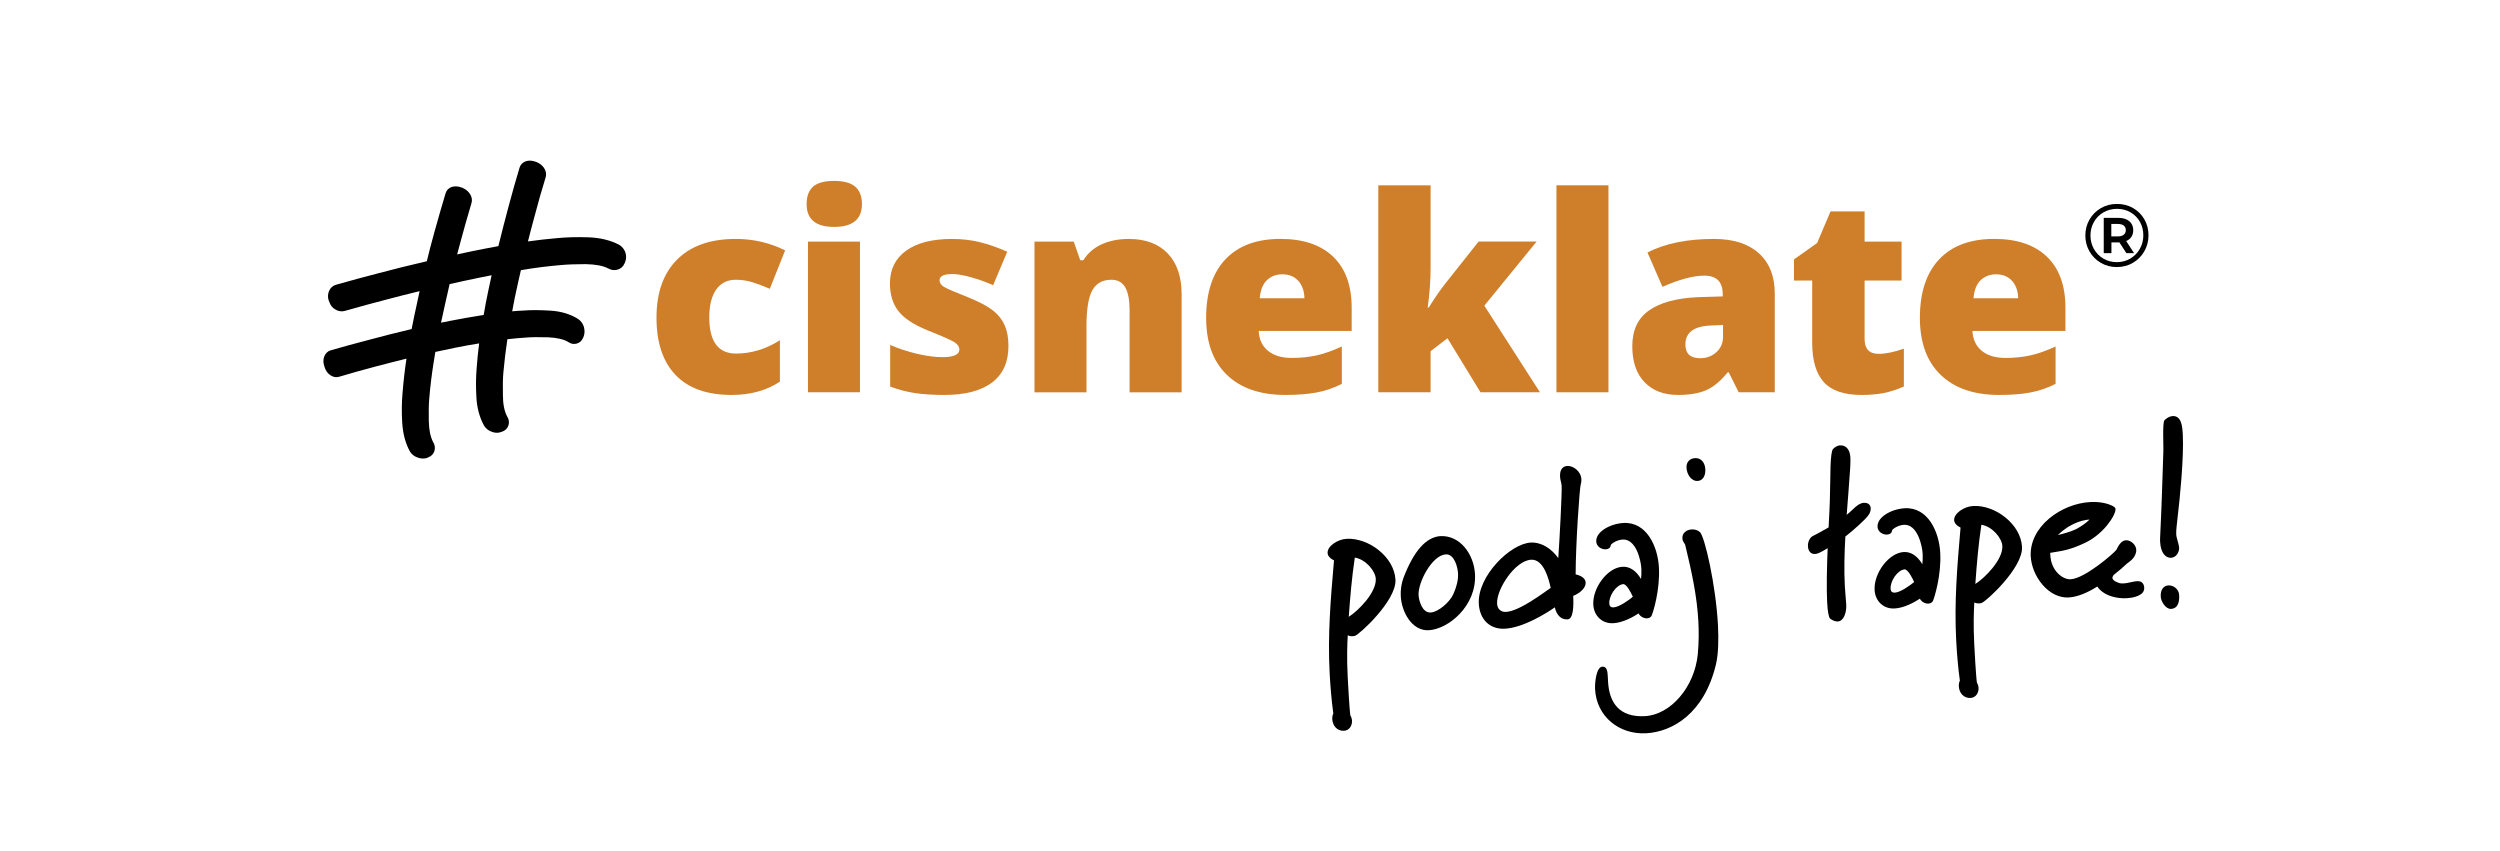
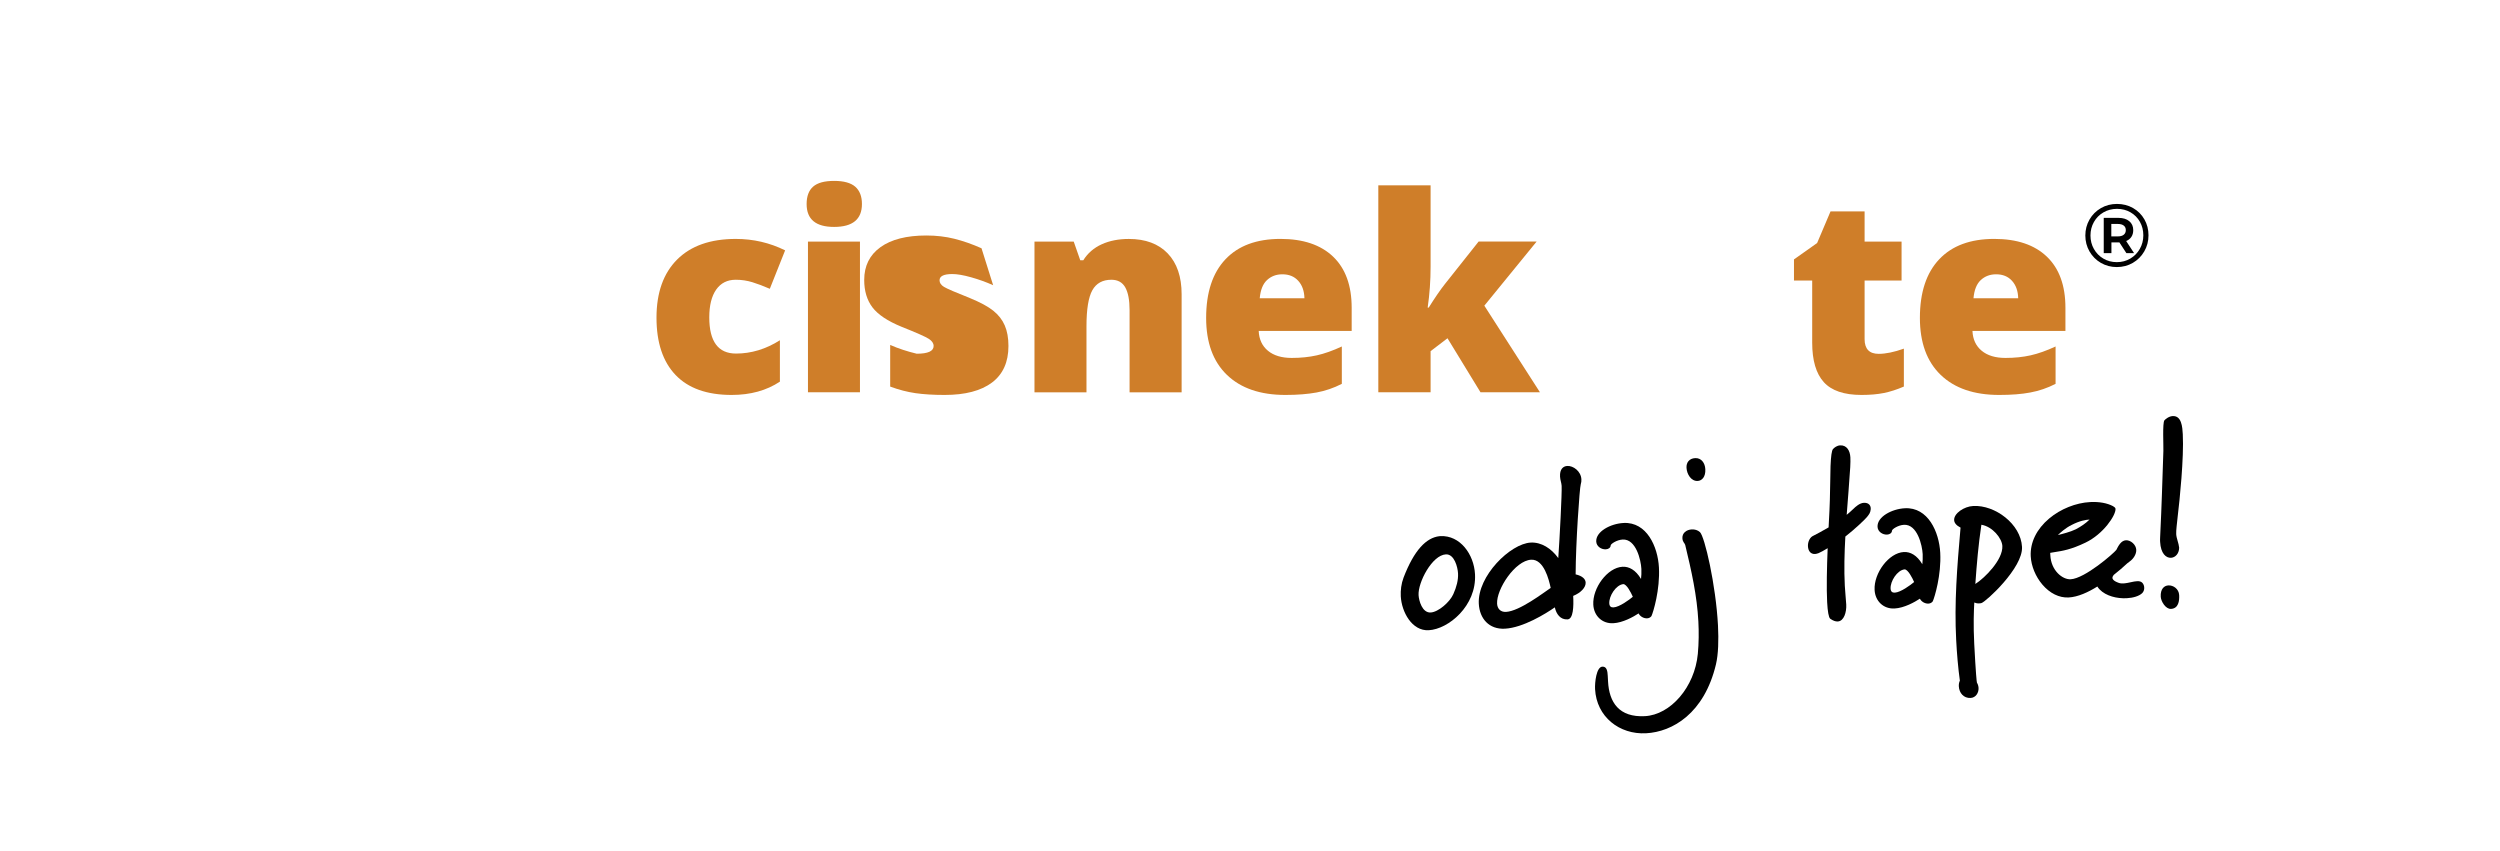
<svg xmlns="http://www.w3.org/2000/svg" version="1.1" id="Layer_1" x="0px" y="0px" viewBox="0 0 1174.53 400" style="enable-background:new 0 0 1174.53 400;" xml:space="preserve">
  <style type="text/css">
	.st0{fill:#CF7E29;}
</style>
  <g>
    <g>
      <g>
        <g>
          <g>
            <g>
              <path class="st0" d="M343.74,185.55c-11.58,0-20.36-3.12-26.34-9.37c-5.98-6.25-8.97-15.23-8.97-26.93        c0-11.75,3.23-20.85,9.69-27.31s15.65-9.69,27.56-9.69c8.21,0,15.94,1.79,23.18,5.37l-7.19,18.06        c-2.96-1.29-5.69-2.32-8.19-3.09c-2.5-0.77-5.1-1.16-7.81-1.16c-3.96,0-7.02,1.54-9.19,4.62c-2.16,3.08-3.25,7.44-3.25,13.06        c0,11.33,4.19,17,12.56,17c7.16,0,14.04-2.08,20.62-6.25v19.44C360.13,183.47,352.57,185.55,343.74,185.55z" />
              <path class="st0" d="M378.96,95.87c0-3.66,1.02-6.4,3.06-8.19c2.04-1.79,5.33-2.69,9.87-2.69c4.54,0,7.85,0.92,9.94,2.75        c2.08,1.83,3.12,4.54,3.12,8.12c0,7.16-4.36,10.75-13.06,10.75C383.27,106.62,378.96,103.04,378.96,95.87z M404.02,184.3        h-24.43v-70.8h24.43V184.3z" />
-               <path class="st0" d="M473.78,162.55c0,7.58-2.58,13.31-7.75,17.19c-5.16,3.87-12.58,5.81-22.25,5.81        c-5.25,0-9.81-0.28-13.69-0.84c-3.87-0.56-7.83-1.59-11.87-3.09v-19.56c3.79,1.66,7.95,3.04,12.47,4.12        c4.52,1.08,8.55,1.62,12.09,1.62c5.29,0,7.94-1.21,7.94-3.62c0-1.25-0.74-2.37-2.22-3.34c-1.48-0.98-5.78-2.88-12.9-5.72        c-6.5-2.66-11.04-5.7-13.62-9.09c-2.58-3.4-3.87-7.7-3.87-12.9c0-6.58,2.54-11.71,7.62-15.37c5.08-3.66,12.27-5.5,21.56-5.5        c4.66,0,9.05,0.51,13.15,1.53c4.1,1.02,8.37,2.51,12.78,4.47L466.59,134c-3.25-1.46-6.69-2.7-10.31-3.72s-6.58-1.53-8.87-1.53        c-4,0-6,0.98-6,2.94c0,1.21,0.7,2.24,2.09,3.09c1.4,0.85,5.43,2.59,12.09,5.22c4.96,2.04,8.66,4.04,11.09,6        c2.44,1.96,4.23,4.26,5.37,6.91C473.2,155.55,473.78,158.76,473.78,162.55z" />
+               <path class="st0" d="M473.78,162.55c0,7.58-2.58,13.31-7.75,17.19c-5.16,3.87-12.58,5.81-22.25,5.81        c-5.25,0-9.81-0.28-13.69-0.84c-3.87-0.56-7.83-1.59-11.87-3.09v-19.56c3.79,1.66,7.95,3.04,12.47,4.12        c5.29,0,7.94-1.21,7.94-3.62c0-1.25-0.74-2.37-2.22-3.34c-1.48-0.98-5.78-2.88-12.9-5.72        c-6.5-2.66-11.04-5.7-13.62-9.09c-2.58-3.4-3.87-7.7-3.87-12.9c0-6.58,2.54-11.71,7.62-15.37c5.08-3.66,12.27-5.5,21.56-5.5        c4.66,0,9.05,0.51,13.15,1.53c4.1,1.02,8.37,2.51,12.78,4.47L466.59,134c-3.25-1.46-6.69-2.7-10.31-3.72s-6.58-1.53-8.87-1.53        c-4,0-6,0.98-6,2.94c0,1.21,0.7,2.24,2.09,3.09c1.4,0.85,5.43,2.59,12.09,5.22c4.96,2.04,8.66,4.04,11.09,6        c2.44,1.96,4.23,4.26,5.37,6.91C473.2,155.55,473.78,158.76,473.78,162.55z" />
              <path class="st0" d="M530.69,184.3v-38.62c0-4.71-0.68-8.26-2.03-10.66c-1.35-2.4-3.53-3.59-6.53-3.59        c-4.12,0-7.1,1.65-8.94,4.94c-1.83,3.29-2.75,8.94-2.75,16.94v31h-24.43v-70.8h18.44l3.06,8.75h1.44        c2.08-3.33,4.97-5.83,8.66-7.5s7.93-2.5,12.72-2.5c7.83,0,13.93,2.27,18.28,6.81c4.35,4.54,6.53,10.94,6.53,19.19v46.06        H530.69z" />
              <path class="st0" d="M603.91,185.55c-11.79,0-20.94-3.13-27.47-9.41c-6.52-6.27-9.78-15.19-9.78-26.78        c0-11.96,3.02-21.13,9.06-27.53s14.66-9.59,25.87-9.59c10.66,0,18.9,2.78,24.72,8.34c5.81,5.56,8.72,13.57,8.72,24.03v10.87        h-43.68c0.17,3.96,1.62,7.06,4.34,9.31s6.45,3.37,11.15,3.37c4.29,0,8.24-0.41,11.84-1.22c3.6-0.81,7.51-2.2,11.72-4.16v17.56        c-3.83,1.96-7.79,3.31-11.87,4.06S609.57,185.55,603.91,185.55z M602.47,128.87c-2.87,0-5.28,0.91-7.22,2.72        c-1.94,1.81-3.07,4.66-3.41,8.53h21c-0.08-3.41-1.05-6.15-2.91-8.19C608.09,129.89,605.6,128.87,602.47,128.87z" />
              <path class="st0" d="M671.24,144.49c2.96-4.71,5.48-8.37,7.56-11l15.87-20h27.25l-24.56,30.12l26.12,40.68h-27.93l-15.5-25.37        l-7.94,6.06v19.31h-24.56V87.06h24.56v38.25c0,6.54-0.46,12.94-1.37,19.19H671.24z" />
-               <path class="st0" d="M755.67,184.3h-24.43V87.06h24.43V184.3z" />
-               <path class="st0" d="M816.87,184.3l-4.69-9.37h-0.5c-3.29,4.08-6.65,6.87-10.06,8.37c-3.42,1.5-7.83,2.25-13.25,2.25        c-6.67,0-11.92-2-15.75-6c-3.83-4-5.75-9.62-5.75-16.87c0-7.54,2.62-13.15,7.87-16.84s12.85-5.76,22.81-6.22l11.81-0.37v-1        c0-5.83-2.87-8.75-8.62-8.75c-5.17,0-11.73,1.75-19.69,5.25L774,118.62c8.25-4.25,18.66-6.37,31.25-6.37        c9.08,0,16.11,2.25,21.09,6.75c4.98,4.5,7.47,10.79,7.47,18.87v46.43H816.87z M798.75,168.3c2.96,0,5.49-0.94,7.59-2.81        c2.1-1.87,3.16-4.31,3.16-7.31v-5.5l-5.62,0.25c-8.04,0.29-12.06,3.25-12.06,8.87C791.81,166.14,794.12,168.3,798.75,168.3z" />
              <path class="st0" d="M882.65,166.24c3.29,0,7.23-0.81,11.81-2.44v17.81c-3.29,1.42-6.43,2.43-9.41,3.03        c-2.98,0.6-6.47,0.91-10.47,0.91c-8.21,0-14.12-2.01-17.75-6.03c-3.62-4.02-5.44-10.2-5.44-18.53v-29.18h-8.56v-9.94        l10.87-7.69l6.31-14.87h16v14.19h17.37v18.31h-17.37v27.56C876.03,163.95,878.24,166.24,882.65,166.24z" />
              <path class="st0" d="M939.24,185.55c-11.79,0-20.94-3.13-27.47-9.41c-6.52-6.27-9.78-15.19-9.78-26.78        c0-11.96,3.02-21.13,9.06-27.53s14.66-9.59,25.87-9.59c10.66,0,18.9,2.78,24.72,8.34c5.81,5.56,8.72,13.57,8.72,24.03v10.87        h-43.68c0.17,3.96,1.62,7.06,4.34,9.31s6.45,3.37,11.15,3.37c4.29,0,8.24-0.41,11.84-1.22c3.6-0.81,7.51-2.2,11.72-4.16v17.56        c-3.83,1.96-7.79,3.31-11.87,4.06C949.78,185.18,944.9,185.55,939.24,185.55z M937.8,128.87c-2.87,0-5.28,0.91-7.22,2.72        c-1.94,1.81-3.07,4.66-3.41,8.53h21c-0.08-3.41-1.05-6.15-2.91-8.19C943.42,129.89,940.93,128.87,937.8,128.87z" />
            </g>
            <g>
-               <path d="M293.8,118.59c-0.52-1.5-1.5-2.73-2.9-3.58c-4.07-2.15-8.98-3.33-14.58-3.52c-5.18-0.18-10.03-0.05-14.39,0.37        c-4.74,0.4-9.31,0.92-13.9,1.57c1.05-4.12,2.14-8.33,3.29-12.47c1.46-5.61,3.15-11.55,5.07-17.77        c0.37-1.48,0.11-2.91-0.8-4.29c-0.83-1.19-1.96-2.1-3.45-2.74l-0.67-0.23c-1.48-0.53-2.92-0.61-4.4-0.2        c-1.51,0.55-2.57,1.64-2.98,3.05c-1.71,5.66-3.38,11.58-5.12,18.08c-1.68,6.24-3.3,12.56-4.83,18.78        c-4.06,0.75-8.13,1.51-12.19,2.35l-7.18,1.53c0.54-2.1,1.12-4.21,1.71-6.37c1.39-5.2,2.94-10.69,5.05-17.81        c0.4-1.4,0.15-2.86-0.74-4.22c-0.82-1.26-1.97-2.21-3.5-2.87l-0.67-0.23c-1.48-0.53-2.91-0.61-4.4-0.2        c-1.5,0.55-2.47,1.57-2.89,3.03c-1.81,5.98-3.54,12.13-5.21,18.08c-1.36,4.89-2.55,9.41-3.6,13.8        c-8.55,1.99-15.73,3.77-22.53,5.59c-6.47,1.64-12.94,3.44-20.1,5.45c-1.53,0.42-2.71,1.49-3.32,3        c-0.6,1.49-0.65,2.98-0.1,4.52l0.28,0.64c0.54,1.59,1.51,2.77,2.8,3.46c1.41,0.86,2.9,1.09,4.44,0.68l0.23-0.06        c6.38-1.8,12.97-3.66,19.49-5.32c5.05-1.32,10.25-2.68,15.43-3.91c-0.9,3.95-1.74,7.96-2.57,11.91        c-0.42,1.94-0.82,3.95-1.18,5.9c-7.7,1.82-14.46,3.54-20.65,5.23l-0.18,0.05c-5.66,1.49-11.5,3.03-17.21,4.72        c-1.41,0.4-2.41,1.36-3.08,3.05c-0.46,1.41-0.43,2.83,0.07,4.33l0.23,0.71c0.52,1.55,1.36,2.71,2.57,3.54        c1.36,0.93,2.69,1.2,4.11,0.8c5.75-1.71,11.35-3.28,17.15-4.81c4.85-1.29,9.71-2.51,14.57-3.73        c-0.79,5.14-1.41,10.58-1.89,16.59c-0.35,4.14-0.4,8.6-0.13,13.25c0.32,5.44,1.51,9.94,3.66,13.83        c0.8,1.3,1.97,2.22,3.53,2.78c0.83,0.34,1.69,0.5,2.55,0.5c0.59,0,1.18-0.08,1.78-0.24l0.72-0.33        c1.43-0.52,2.43-1.53,2.91-2.97c0.42-1.47,0.21-2.91-0.6-4.21c-1.27-2.34-1.95-5.66-2.04-9.85c-0.09-4.36-0.03-7.89,0.2-10.5        c0.49-5.8,1.17-11.45,2.03-16.79c0.17-1.02,0.34-2.06,0.5-3.11c0.11-0.7,0.22-1.4,0.34-2.09l9.5-2.01        c3.7-0.76,7.53-1.42,11.08-2c-0.51,3.96-0.91,7.88-1.17,11.65c-0.35,4.14-0.4,8.59-0.14,13.22c0.22,5.19,1.44,9.84,3.69,13.9        c0.83,1.26,2.06,2.22,3.5,2.73c1.48,0.6,2.98,0.65,4.32,0.17l0.63-0.21c1.51-0.55,2.57-1.64,2.98-3.07        c0.4-1.4,0.15-2.86-0.66-4.09c-1.31-2.47-1.97-5.81-1.98-9.97c-0.09-4.36-0.03-7.9,0.2-10.5c0.49-5.51,1.13-10.82,1.9-15.79        c3.05-0.33,6.18-0.65,9.28-0.82c2.26-0.18,5.28-0.21,10.04-0.08c4.09,0.21,7.12,0.93,9.16,2.14c1.36,0.94,2.69,1.2,4.09,0.81        c1.45-0.41,2.45-1.34,3.05-2.83l0.3-0.73c0.42-1.3,0.44-2.78,0-4.39c-0.53-1.51-1.41-2.73-2.61-3.55        c-3.59-2.31-7.97-3.65-13-3.98c-5.1-0.31-9.25-0.33-12.63-0.05c-1.81,0.07-3.62,0.19-5.42,0.36c0.37-2.04,0.74-4.11,1.17-6.14        l0.56-2.61c0.75-3.49,1.53-7.09,2.36-10.57l0.45-0.08c6.03-1.03,12.23-1.81,18.44-2.33c3.19-0.3,7.05-0.41,11.46-0.43        c4.74,0.1,8.21,0.75,10.57,1.98c1.49,0.82,2.96,1.03,4.37,0.64c1.61-0.43,2.8-1.47,3.41-2.99l0.27-0.62        C294.27,121.65,294.31,120.04,293.8,118.59z M230.97,129.31c-0.55,2.44-1.06,4.87-1.57,7.3c-0.8,3.71-1.53,7.53-2.16,11.36        c-6.12,0.96-11.28,1.87-16.17,2.85l-3.87,0.77c1.16-5.41,2.45-11.22,4.04-18.12c4.63-1.03,9.18-2.04,13.75-2.97l0.02-0.01        C226.99,130.07,228.98,129.68,230.97,129.31z" />
-             </g>
+               </g>
          </g>
        </g>
        <path d="M1002.15,97.75c2.25,1.29,4.03,3.06,5.31,5.31c1.29,2.25,1.93,4.75,1.93,7.5s-0.66,5.26-1.98,7.54     c-1.32,2.28-3.11,4.08-5.38,5.4c-2.27,1.32-4.78,1.97-7.52,1.97c-2.75,0-5.24-0.66-7.5-1.97c-2.26-1.32-4.03-3.11-5.34-5.38     c-1.3-2.27-1.95-4.76-1.95-7.48c0-2.72,0.65-5.21,1.95-7.48c1.3-2.27,3.09-4.06,5.36-5.38c2.27-1.32,4.79-1.97,7.56-1.97     C997.39,95.81,999.9,96.46,1002.15,97.75z M1000.85,121.48c1.89-1.12,3.38-2.64,4.47-4.56c1.09-1.92,1.64-4.04,1.64-6.37     c0-2.32-0.53-4.43-1.6-6.32c-1.06-1.89-2.53-3.38-4.41-4.47c-1.88-1.09-3.99-1.64-6.34-1.64c-2.35,0-4.48,0.55-6.39,1.66     c-1.91,1.11-3.4,2.61-4.47,4.52c-1.08,1.91-1.62,4.02-1.62,6.34c0,2.33,0.54,4.44,1.62,6.34c1.08,1.91,2.56,3.41,4.45,4.52     c1.89,1.11,4,1.66,6.32,1.66S998.96,122.6,1000.85,121.48z M1001.36,111.27c-0.57,0.87-1.39,1.53-2.46,1.97l3.7,5.67h-3.61     l-3.28-5.04h-0.46h-3.28v5.04h-3.61v-16.55h6.89c2.16,0,3.86,0.52,5.1,1.55c1.25,1.04,1.87,2.44,1.87,4.2     C1002.22,109.36,1001.93,110.41,1001.36,111.27z M995.03,111.06c1.18,0,2.09-0.26,2.73-0.78c0.64-0.52,0.97-1.24,0.97-2.16     c0-0.92-0.32-1.64-0.97-2.14c-0.65-0.5-1.55-0.76-2.73-0.76h-3.11v5.84H995.03z" />
      </g>
    </g>
    <g>
      <g>
-         <path d="M636.55,298.74c-0.41,0.13-0.73,0.14-1.14,0.16c-0.84,0.04-1.58-0.13-2.22-0.41c-0.22,3.78-0.49,10.61-0.03,19.39     c0.72,13.8,1.16,18.07,1.27,18.27c0.46,0.71,0.71,1.64,0.76,2.48c0.12,2.3-1.33,4.58-3.74,4.7c-3.24,0.17-5.36-2.34-5.53-5.47     c-0.05-0.94,0.11-1.89,0.49-2.65c-0.84-6.03-1.42-13.03-1.73-19.09c-0.92-17.56,0.41-34.08,2.05-52.82     c-2.05-1.05-2.95-2.26-3.01-3.51c-0.16-3.14,4.59-6.42,8.98-6.65c10.24-0.54,22.35,8.47,22.91,19.23     C656.12,282.21,638.51,298.22,636.55,298.74z M636.51,261.96c-1.4,9.3-2.18,18.45-2.84,27.82c4.36-2.74,13.03-11.37,12.69-17.85     C646.17,268.37,641.79,262.84,636.51,261.96z" />
        <path d="M671.2,296.09c-7.84,0.41-12.71-8.56-13.1-15.98c-0.14-2.72,0.22-5.88,1.32-8.77c4.98-12.94,10.65-18.69,16.8-19.43     l0.52-0.03c9.2-0.48,15.75,8.5,16.24,17.91C693.76,284.64,680.51,295.6,671.2,296.09z M679.29,260.45     c-6.48,0.34-13.14,13.16-12.83,19.12c0.14,2.61,1.7,8.4,5.67,8.19c3.66-0.19,9.07-4.98,10.66-8.63c1.5-3.33,2.38-6.62,2.21-9.76     C684.85,266.45,683.26,260.24,679.29,260.45z" />
        <path d="M742.65,227.58c-0.54,1.71-2.34,27.37-2.4,42.26c3.29,0.77,4.63,2.27,4.71,3.84c0.12,2.3-2.26,4.83-5.85,6.28     c0.26,5.02,0.05,10.9-2.67,11.04c-3.34,0.18-5.26-2.45-5.96-5.66c-4.25,2.95-14.9,9.58-23.47,10.03     c-7.42,0.39-11.88-4.72-12.25-11.72c-0.68-13.06,14.87-28.24,24.38-28.74c5.02-0.26,9.68,2.74,12.96,7.29     c0.66-9.47,1.76-30.38,1.58-33.93c-0.07-1.36-0.66-2.69-0.75-4.36c-0.18-3.45,1.42-4.89,3.41-5c2.82-0.15,6.42,2.49,6.62,6.26     C742.99,225.99,742.92,226.73,742.65,227.58z M719.35,262.96c-7.53,0.39-16.36,13.85-16,20.65c0.12,2.3,1.57,4,4.18,3.87     c6.38-0.33,17.76-9.11,21-11.27C727.7,272.27,725.31,262.65,719.35,262.96z" />
        <path d="M775.87,289.45c-0.49,0.65-1.2,1.01-2.04,1.05c-1.57,0.08-3.29-0.88-4-2.31c-2.43,1.59-7.32,4.37-11.92,4.61     c-5.12,0.27-9.09-3.4-9.36-8.73c-0.41-7.84,6.63-17.43,13.74-17.8c3.03-0.16,6.15,1.46,8.68,5.73c0.14-1.37,0.26-2.95,0.17-4.73     c-0.22-4.18-2.52-14.12-8.79-13.79c-2.82,0.15-5.55,2.07-5.62,2.7c-0.04,1.16-1.06,1.84-2.31,1.9c-2.09,0.11-4.37-1.34-4.49-3.64     c-0.25-4.7,6.69-8.42,12.85-8.74c10.87-0.57,16.09,11.1,16.61,20.93C779.94,277.08,776.72,287.63,775.87,289.45z M762.61,274.43     c-3.44,0.39-6.73,5.59-6.55,9.04c0.08,1.46,0.84,1.95,1.99,1.89c2.72-0.14,7.36-3.53,9.07-4.98     C766.28,278.43,764.18,274.34,762.61,274.43z" />
        <path d="M806.19,312.07c-5.49,23.13-20.45,31.78-32.88,32.43c-12.44,0.65-23.25-7.69-23.93-20.75     c-0.16-3.14,0.61-10.41,3.43-10.55c2.09-0.11,2.41,2.07,2.53,4.37l0.14,2.61c0.51,9.82,5.18,16.92,17.31,16.28     c12.02-0.63,23.39-13.59,24.87-29.29c0.47-5.05,0.51-10.3,0.25-15.21c-0.64-12.12-3.23-23.73-6.18-35.94     c-0.26-0.93-1.22-1.3-1.32-3.18c-0.13-2.4,1.89-3.98,4.4-4.11c1.36-0.07,2.74,0.28,3.84,1.27c2.2,1.98,7.48,24.76,8.48,43.89     C807.48,300.79,807.3,307.3,806.19,312.07z M797.59,225.96c-3.03,0.16-5.09-3.09-5.25-6.22c-0.13-2.51,1.34-4.37,4.06-4.51     c2.82-0.15,4.62,2.17,4.78,5.2C801.37,224.08,799.57,225.85,797.59,225.96z" />
        <path d="M854.39,259.87c-0.62,0.24-1.24,0.38-1.66,0.4c-2.19,0.12-3.23-1.61-3.33-3.6c-0.09-1.78,0.64-3.81,2.06-4.72     c2.86-1.51,4.08-2.1,7.64-4.17c0.31-5.99,0.58-10.93,0.59-12.82c0.18-6.51,0.21-11.96,0.32-15.95c0.18-4.62,0.56-7.36,1.15-8.02     c0.69-0.77,1.9-1.67,3.37-1.75c3.03-0.16,4.63,2.38,4.8,5.62c0.06,1.15,0.04,2.72-0.07,4.72c-0.45,7.36-1.11,14.83-1.66,22.3     c0.9-0.78,1.6-1.3,2.95-2.62s3.16-2.93,5.14-3.03c2.3-0.12,3.34,1.32,3.2,3.02c-0.14,1.68-0.81,2.48-1.81,3.71     c-1,1.23-5.78,5.75-10.11,9.12c-0.43,7.78-0.65,15.54-0.25,23.17c0.14,2.72,0.55,6.57,0.67,8.77c0.19,3.55-1.06,7.81-3.98,7.96     c-1.05,0.05-2.11-0.31-3.53-1.28c-0.76-0.59-1.23-3.5-1.46-7.78c-0.35-6.58-0.12-16.34,0.24-25.37     C857.14,258.47,855.31,259.51,854.39,259.87z" />
        <path d="M908.03,282.53c-0.49,0.65-1.2,1.01-2.04,1.05c-1.57,0.08-3.29-0.88-4-2.31c-2.43,1.59-7.32,4.37-11.92,4.61     c-5.12,0.27-9.09-3.4-9.36-8.73c-0.41-7.84,6.63-17.43,13.74-17.8c3.03-0.16,6.15,1.46,8.68,5.73c0.14-1.37,0.26-2.95,0.17-4.73     c-0.22-4.18-2.52-14.12-8.79-13.79c-2.82,0.15-5.55,2.07-5.62,2.7c-0.04,1.16-1.06,1.84-2.31,1.9c-2.09,0.11-4.37-1.34-4.49-3.64     c-0.25-4.7,6.69-8.42,12.85-8.74c10.87-0.57,16.09,11.1,16.61,20.93C912.1,270.16,908.88,280.7,908.03,282.53z M894.77,267.5     c-3.44,0.39-6.73,5.59-6.55,9.04c0.08,1.46,0.84,1.95,1.99,1.89c2.72-0.14,7.36-3.53,9.07-4.98     C898.44,271.5,896.34,267.42,894.77,267.5z" />
        <path d="M930.92,283.32c-0.41,0.13-0.73,0.14-1.15,0.16c-0.84,0.04-1.58-0.13-2.22-0.41c-0.22,3.78-0.49,10.61-0.03,19.39     c0.72,13.8,1.16,18.07,1.27,18.27c0.46,0.71,0.71,1.64,0.76,2.48c0.12,2.3-1.33,4.58-3.74,4.7c-3.24,0.17-5.36-2.34-5.53-5.47     c-0.05-0.94,0.11-1.89,0.49-2.65c-0.84-6.03-1.42-13.03-1.73-19.09c-0.92-17.56,0.41-34.08,2.05-52.82     c-2.05-1.05-2.95-2.26-3.01-3.51c-0.16-3.14,4.59-6.42,8.98-6.65c10.24-0.54,22.35,8.47,22.91,19.23     C950.49,266.78,932.89,282.8,930.92,283.32z M930.88,246.53c-1.4,9.3-2.18,18.45-2.84,27.82c4.36-2.74,13.03-11.37,12.69-17.85     C940.54,252.94,936.17,247.41,930.88,246.53z" />
        <path d="M1019.95,286.07c-2.51,0.13-4.69-3.53-4.81-5.72c-0.19-3.66,1.61-5.22,3.6-5.32c2.3-0.12,4.91,1.63,5.06,4.56     C1023.94,282.3,1023.5,285.88,1019.95,286.07z M1023.19,241.88c-0.42,4-0.87,7.38-0.78,9.05c0.11,2.09,1.16,4.13,1.39,6.42     c-0.06,2.83-1.86,4.6-3.84,4.71c-2.3,0.12-4.82-1.95-5.11-7.49c-0.03-0.63-0.05-0.94,0-1.99c0.8-16.71,0.95-23.94,1.53-40.74     c0.1-2.1-0.49-13.28,0.5-14.38c0.4-0.44,2-1.89,3.88-1.98c4.18-0.22,4.56,5.11,4.74,8.56     C1026.08,215.11,1024,235.34,1023.19,241.88z" />
      </g>
      <path d="M1001.01,273.55c-1.92,0.42-3.9,0.85-5.49,0.33c-1.33-0.47-2.1-0.89-2.64-1.45c-0.64-0.67-0.6-1.38,0.21-2.36    c1.3-1.04,2.43-1.98,3.33-2.73c0.47-0.39,0.98-0.85,1.51-1.35c0.96-0.88,1.95-1.79,2.83-2.36l0.01-0.01    c1.45-1.06,2.97-3.18,2.87-5.32c-0.05-1.13-0.64-2.29-1.62-3.18c-0.95-0.86-2.15-1.35-3.2-1.3c0,0-0.01,0-0.01,0    c-2.33,0.12-3.61,2.7-4.53,4.53c-1.27,1.65-14.76,13.45-21.48,13.8c-0.01,0-0.02,0-0.03,0c-3.73,0.18-9.15-4.03-9.5-11.29    l-0.06-1.12c0.75-0.15,1.52-0.26,2.32-0.39c3.32-0.51,7.46-1.14,14.28-4.43c8.38-4.02,14.23-12.79,14.09-15.83    c-0.03-0.58-0.6-0.93-1.22-1.31c-2.71-1.43-6.46-2.11-10.58-1.91c-0.04,0-0.08,0-0.12,0.01c-6.73,0.35-13.92,3.24-19.26,7.73    c-5.9,4.96-8.97,11.25-8.66,17.7c0.22,4.59,2.27,9.58,5.48,13.34c3.51,4.11,7.88,6.26,12.28,6.05c0.02,0,0.04,0,0.06,0    c4.38-0.23,9.18-2.46,13.49-5.15c0.26,0.45,0.59,0.89,1.01,1.33c3.07,3.21,8.31,4.4,12.78,4.17c3.09-0.16,5.82-1.01,7.22-2.34    c0.63-0.6,0.99-1.45,1.01-2.4c0.02-0.95-0.31-1.88-0.89-2.49C1005.36,272.6,1003.25,273.06,1001.01,273.55z M981.72,244.01    L981.72,244.01L981.72,244.01l0.26,0.02l-0.26,0c0,0,0,0,0,0c0,0,0,0,0,0L981.72,244.01    C981.73,244.01,981.72,244.01,981.72,244.01z M966.82,251.37c1.1-1.08,3.55-3.3,6.4-4.71c3.88-2.04,6.86-2.48,8.32-2.55    c0.05,0,0.09,0,0.13,0c-0.02,0.02-0.03,0.03-0.04,0.05c-1.71,1.67-3.94,3.24-6.45,4.53C972.8,249.88,968.62,250.94,966.82,251.37z    " />
    </g>
  </g>
</svg>